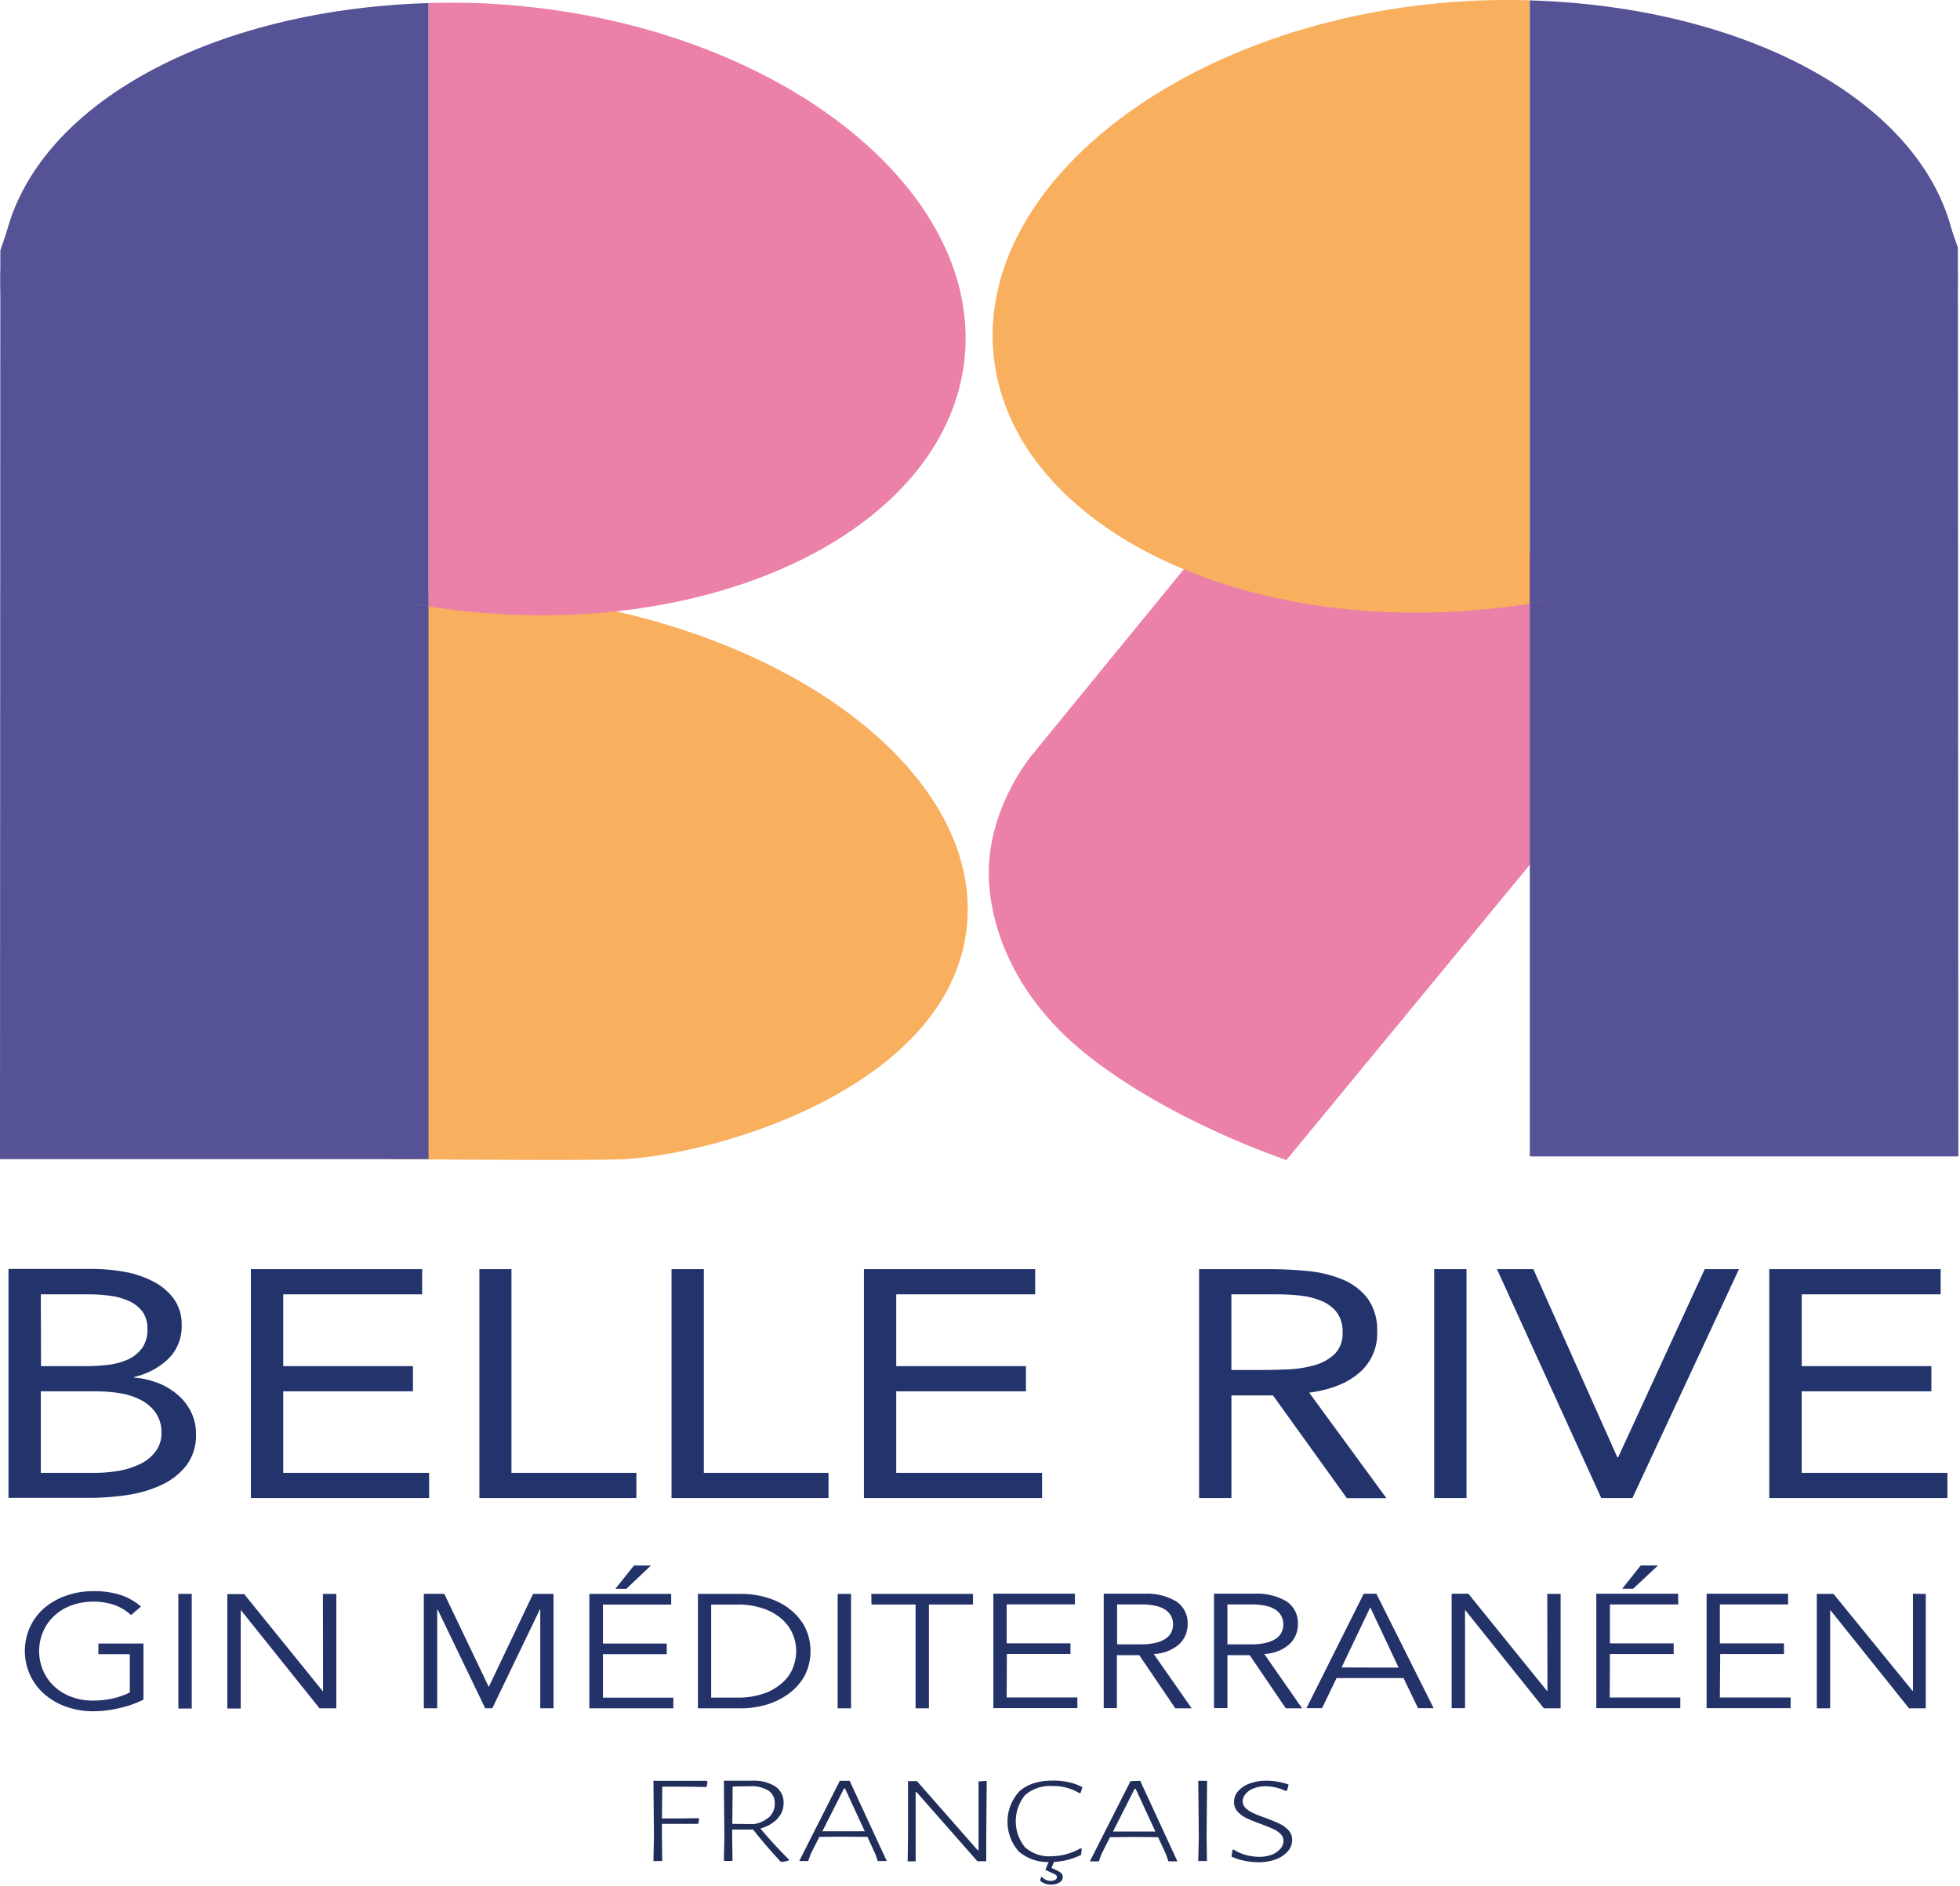
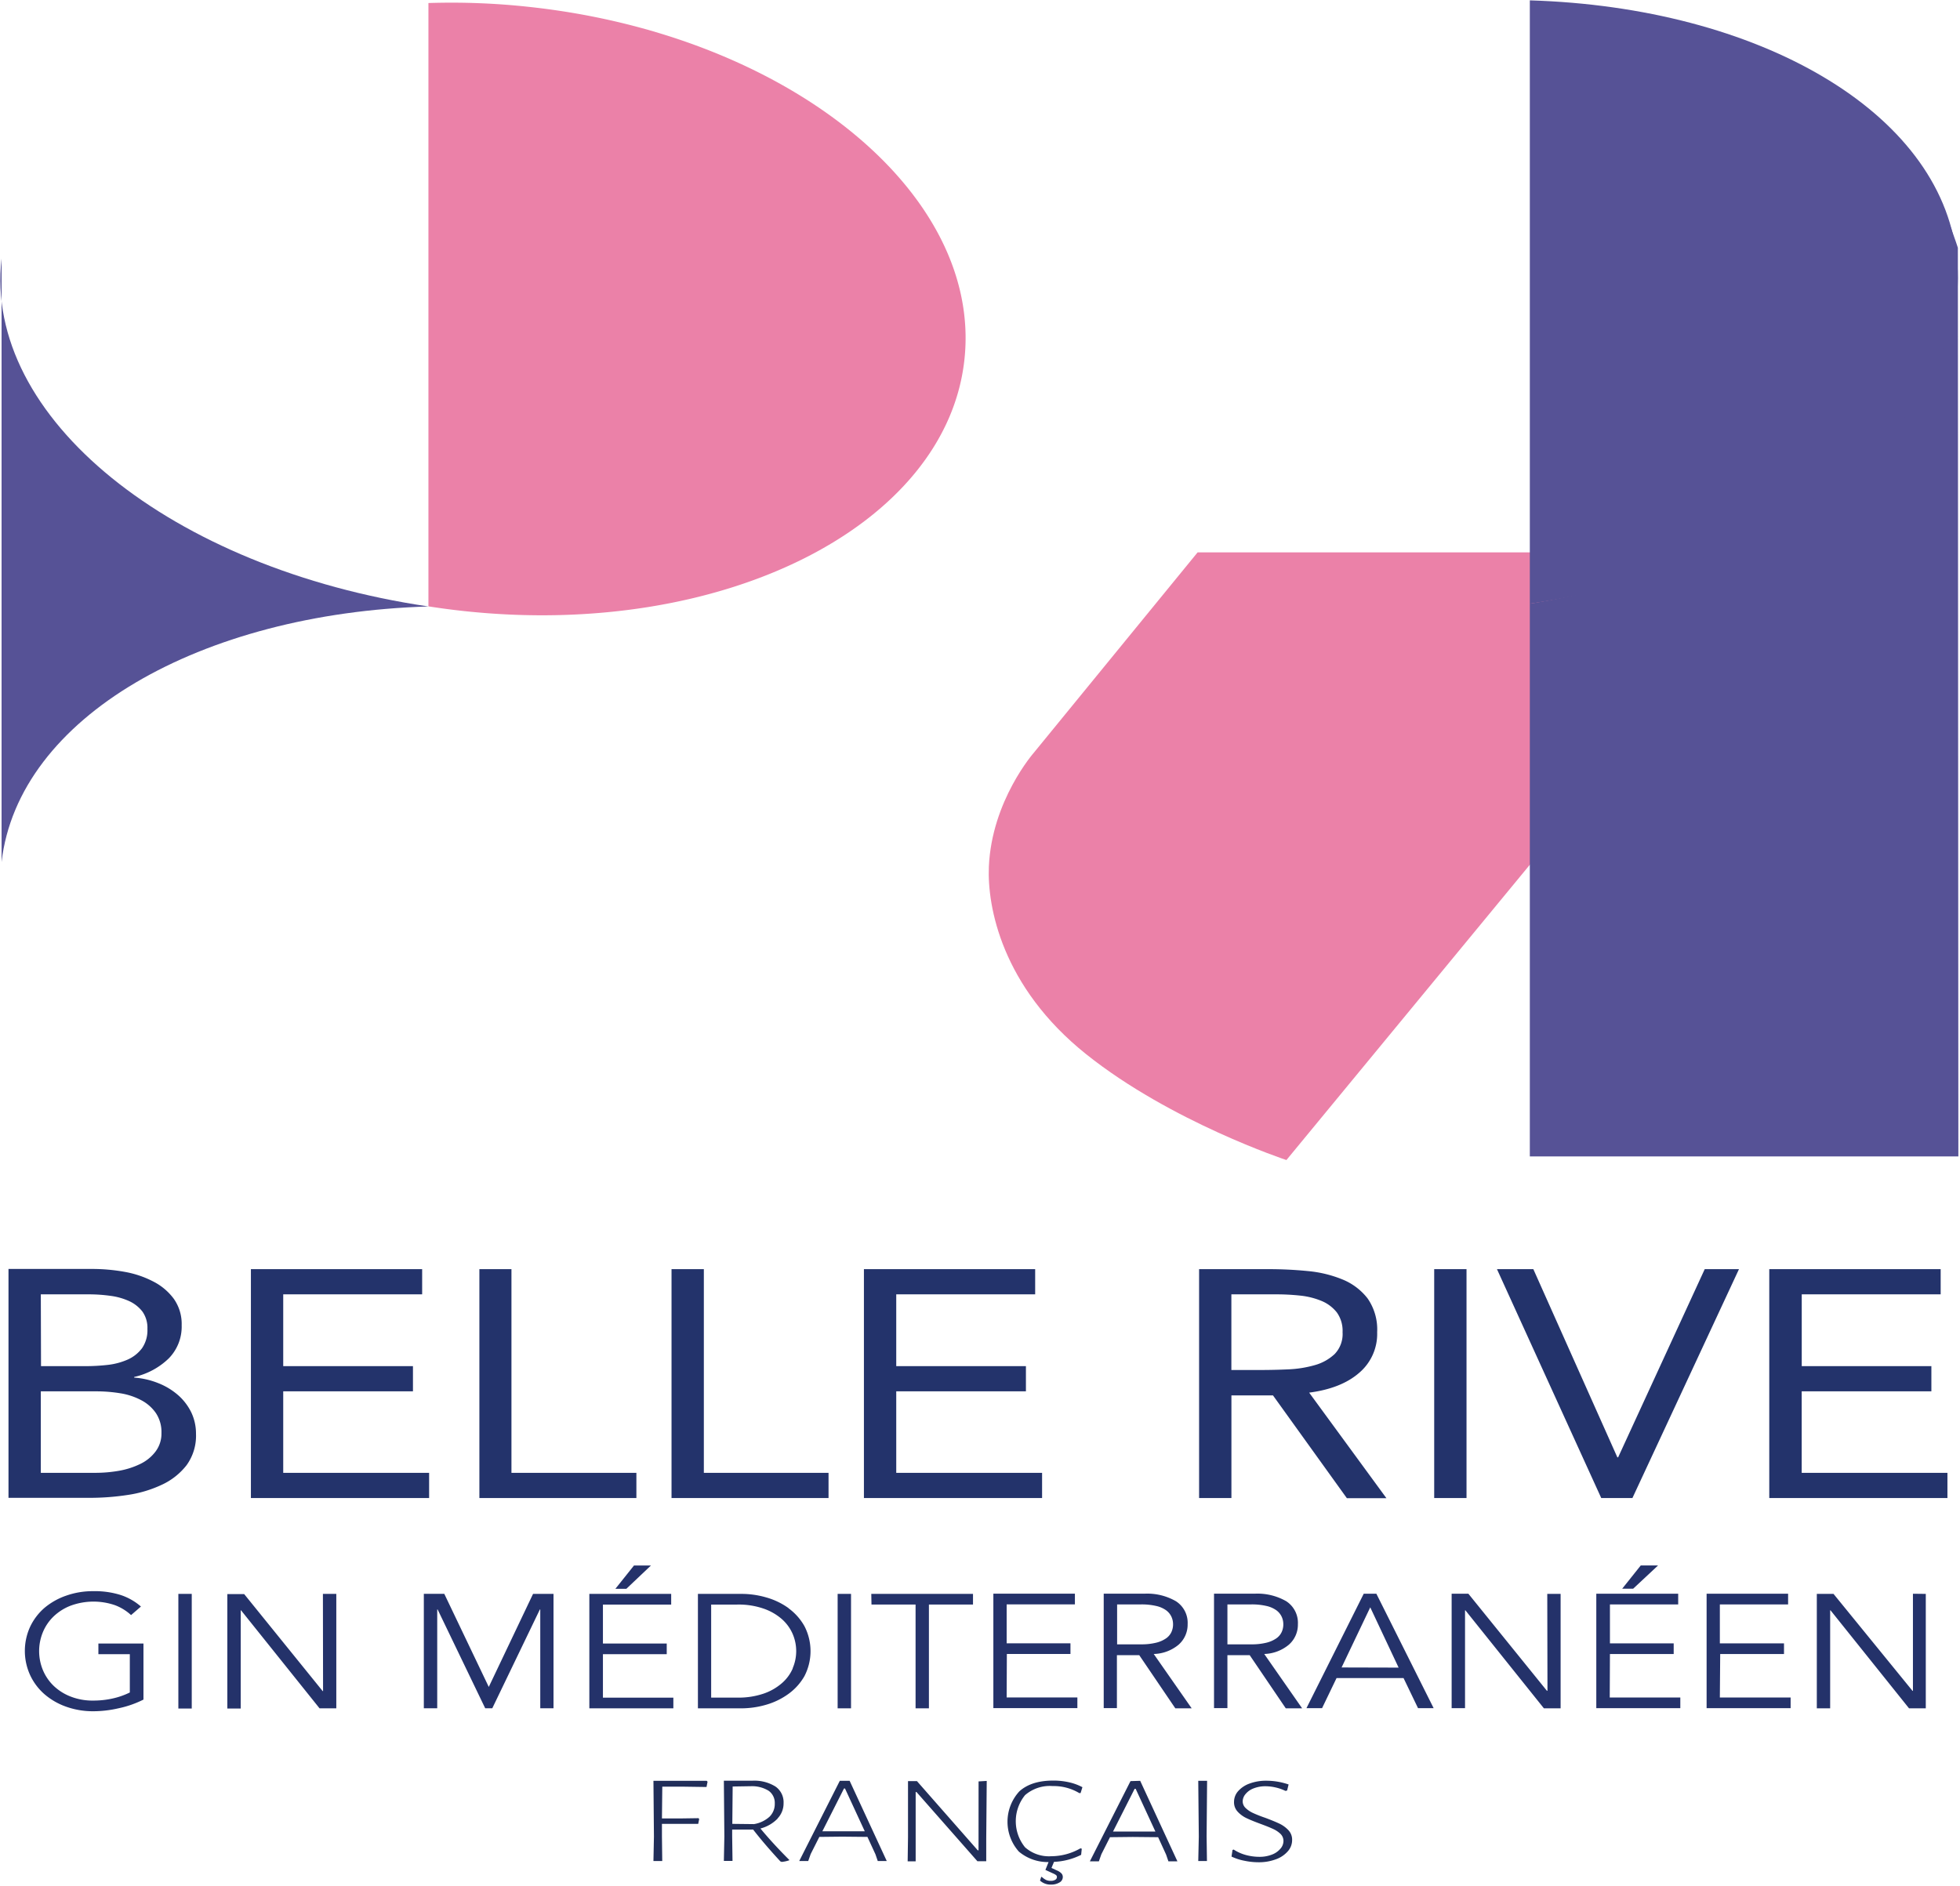
<svg xmlns="http://www.w3.org/2000/svg" xmlns:ns1="http://www.inkscape.org/namespaces/inkscape" xmlns:ns2="http://sodipodi.sourceforge.net/DTD/sodipodi-0.dtd" width="185.208mm" height="178.261mm" viewBox="0 0 185.208 178.261" id="svg1" xml:space="preserve" ns1:version="1.4-beta (62f545ba5e, 2024-04-22)" ns2:docname="belle-rive-hero-logo.svg">
  <defs id="defs1">
    <style id="style1">.b6536ae7-32b9-4d1f-bc85-208c4d9be757{fill:#f8af5e;}.ec761088-9204-40e4-af08-54a31fbb9808{fill:#eb81a8;}.f9a83500-fa94-4af9-a698-9c94042530a9{fill:#565296;}.fffe9b79-df43-4c6b-aad9-bfabba981d4a{fill:#23336b;}.eb4b9431-9eea-4b1d-a6fa-24800ec36d96{fill:#24326a;}.b579d6b5-7ae4-4ab2-a714-afe853203254{fill:#212e59;}</style>
  </defs>
  <g ns1:label="Capa 1" ns1:groupmode="layer" id="layer1" transform="translate(-52.618,-97.976)">
    <g id="g1" transform="matrix(0.467,0,0,0.467,52.608,97.973)">
-       <path class="b6536ae7-32b9-4d1f-bc85-208c4d9be757" d="m 141.31,186.64 a 158.25,158.25 0 0 1 26.16,0.67 c 52.61,5.67 92.52,35.67 89.14,67 -3.38,31.33 -48,45.49 -69,46.87 -5.53,0.37 -48.2,0 -48.2,0 0,0 -38.8,-112.13 1.93,-114.55" transform="translate(-60.98,-66.6)" id="path1" />
      <path class="ec761088-9204-40e4-af08-54a31fbb9808" d="m 321.3,301.37 64.2,-77.9 v -45.08 h -82.17 l -33.11,40.51 c 0,0 -8.56,9.71 -9.13,23.12 -0.34,8 2.57,24.25 19.7,37.94 17.13,13.69 40.51,21.41 40.51,21.41" transform="translate(-60.98,-66.6)" id="path2" />
-       <path class="f9a83500-fa94-4af9-a698-9c94042530a9" d="M 66.78,118.94 C 69.94,89.66 61.07,117.3 61.07,117.3 L 61,301.19 h 86.71 V 189.34 C 99.04,181.68 63.33,151.14 66.8,118.94" transform="translate(-60.98,-66.6)" id="path3" />
      <path class="ec761088-9204-40e4-af08-54a31fbb9808" d="m 168.06,68 a 144.89,144.89 0 0 0 -20.37,-0.78 v 122.1 c 2.37,0.37 4.76,0.69 7.19,0.95 52.29,5.64 97.63,-17.16 101.27,-50.93 3.64,-33.77 -35.8,-65.7 -88.09,-71.34" transform="translate(-60.98,-66.6)" id="path4" />
-       <path class="f9a83500-fa94-4af9-a698-9c94042530a9" d="m 61.32,118.94 c -3.7,32.2 34.42,62.74 86.37,70.4 V 67.23 c -46.14,1.39 -83,22.43 -86.37,51.71" transform="translate(-60.98,-66.6)" id="path5" />
+       <path class="f9a83500-fa94-4af9-a698-9c94042530a9" d="m 61.32,118.94 c -3.7,32.2 34.42,62.74 86.37,70.4 c -46.14,1.39 -83,22.43 -86.37,51.71" transform="translate(-60.98,-66.6)" id="path5" />
      <path class="f9a83500-fa94-4af9-a698-9c94042530a9" d="m 451.45,118.39 c -3.15,-29.29 5.71,-1.64 5.71,-1.64 l 0.1,183.89 H 370.55 V 188.78 c 48.66,-7.65 84.37,-38.19 80.9,-70.39" transform="translate(-60.98,-66.6)" id="path6" />
-       <path class="b6536ae7-32b9-4d1f-bc85-208c4d9be757" d="m 350.18,67.45 a 146.38,146.38 0 0 1 20.37,-0.77 v 122.1 q -3.56,0.56 -7.19,0.95 c -52.29,5.64 -97.64,-17.17 -101.27,-50.93 -3.63,-33.76 35.8,-65.71 88.09,-71.35" transform="translate(-60.98,-66.6)" id="path7" />
      <path class="f9a83500-fa94-4af9-a698-9c94042530a9" d="m 456.91,118.39 c 3.71,32.2 -34.41,62.74 -86.36,70.39 V 66.68 c 46.13,1.39 83,22.42 86.36,51.71" transform="translate(-60.98,-66.6)" id="path8" />
      <path class="fffe9b79-df43-4c6b-aad9-bfabba981d4a" d="m 97.1,349 a 13.77,13.77 0 0 0 -4,-2.45 16.07,16.07 0 0 0 -4.95,-1.15 v -0.13 a 14.59,14.59 0 0 0 7,-3.76 9.17,9.17 0 0 0 2.61,-6.71 8.81,8.81 0 0 0 -1.6,-5.36 11.84,11.84 0 0 0 -4.17,-3.5 20,20 0 0 0 -5.75,-1.94 37.18,37.18 0 0 0 -6.7,-0.59 H 62.72 v 46.32 h 16.43 a 51.08,51.08 0 0 0 7.67,-0.58 24.52,24.52 0 0 0 6.93,-2.07 13.52,13.52 0 0 0 5,-3.95 10.16,10.16 0 0 0 1.91,-6.35 10,10 0 0 0 -0.93,-4.29 A 11.14,11.14 0 0 0 97.1,349 Z M 69.26,328.55 H 79 a 31.19,31.19 0 0 1 4.33,0.3 13.15,13.15 0 0 1 3.81,1.07 7.17,7.17 0 0 1 2.69,2.13 5.7,5.7 0 0 1 1,3.5 6.39,6.39 0 0 1 -1.09,3.9 7.36,7.36 0 0 1 -2.88,2.29 13.74,13.74 0 0 1 -4,1.08 39.93,39.93 0 0 1 -4.56,0.26 h -9 z m 23.2,31.83 a 8.44,8.44 0 0 1 -3.07,2.49 16.16,16.16 0 0 1 -4.28,1.38 27.51,27.51 0 0 1 -4.79,0.42 H 69.26 v -16.49 h 11.21 a 30,30 0 0 1 4.87,0.39 13.56,13.56 0 0 1 4.2,1.38 8.25,8.25 0 0 1 3,2.62 6.91,6.91 0 0 1 1.13,4.05 6,6 0 0 1 -1.21,3.76 z m 25.85,-12.2 h 26.25 v -5.1 h -26.25 v -14.53 h 28.11 v -5.1 h -34.65 v 46.32 h 36.06 v -5.1 h -29.52 z m 46.18,-24.73 H 158 v 46.32 h 31.77 v -5.1 h -25.28 z m 38.93,0 h -6.54 v 46.32 h 31.77 v -5.1 h -25.23 z m 38.93,24.73 h 26.24 v -5.1 h -26.24 v -14.53 h 28.11 v -5.1 h -34.65 v 46.32 h 36.05 v -5.1 H 242.35 Z M 336,344.45 a 10.33,10.33 0 0 0 3.66,-8.24 11,11 0 0 0 -1.94,-6.84 12.26,12.26 0 0 0 -5.07,-3.83 24.31,24.31 0 0 0 -7,-1.7 q -3.93,-0.39 -7.91,-0.39 h -14.11 v 46.32 h 6.54 V 349 h 8.41 l 14.95,20.8 h 8 L 325.9,348.44 q 6.47,-0.84 10.1,-3.99 z m -20,-0.59 h -5.84 v -15.31 h 9.19 a 44.93,44.93 0 0 1 4.79,0.26 15.35,15.35 0 0 1 4.28,1.08 7.69,7.69 0 0 1 3.08,2.32 6.36,6.36 0 0 1 1.16,4 5.84,5.84 0 0 1 -1.59,4.41 9.65,9.65 0 0 1 -4.05,2.26 22.86,22.86 0 0 1 -5.37,0.85 c -1.94,0.09 -3.82,0.13 -5.65,0.13 z m 35.2,25.91 h 6.54 v -46.32 h -6.54 z m 37.22,-8.24 h -0.16 l -17,-38.08 h -7.36 l 21.1,46.32 h 6.31 l 21.56,-46.32 h -6.93 z m 37.14,3.14 v -16.49 h 26.24 v -5.1 h -26.23 v -14.53 h 28.11 v -5.1 H 419 v 46.32 h 36.05 v -5.1 z" transform="translate(-60.98,-66.6)" id="path9" />
      <path class="eb4b9431-9eea-4b1d-a6fa-24800ec36d96" d="m 80.91,401.37 h 6.36 v 7.75 a 15.26,15.26 0 0 1 -3.4,1.2 17.76,17.76 0 0 1 -4,0.44 12.08,12.08 0 0 1 -4.59,-0.82 10.39,10.39 0 0 1 -3.45,-2.19 9.49,9.49 0 0 1 -2.16,-3.19 10.05,10.05 0 0 1 0,-7.62 9.39,9.39 0 0 1 2.16,-3.19 10.39,10.39 0 0 1 3.45,-2.19 13.4,13.4 0 0 1 9,-0.1 9.92,9.92 0 0 1 3.24,2 l 2,-1.73 a 11.86,11.86 0 0 0 -4.12,-2.34 17.32,17.32 0 0 0 -5.51,-0.77 16.13,16.13 0 0 0 -5.51,0.91 13.85,13.85 0 0 0 -4.38,2.47 11.64,11.64 0 0 0 -2.91,3.84 11.74,11.74 0 0 0 0,9.75 11.58,11.58 0 0 0 2.91,3.88 13.65,13.65 0 0 0 4.39,2.53 16.13,16.13 0 0 0 5.51,0.92 23,23 0 0 0 5.13,-0.61 20.55,20.55 0 0 0 5,-1.75 v -11.35 h -9.12 z m 16.18,11 h 2.71 v -23.2 h -2.71 z m 29.28,-3.53 h -0.08 L 110.41,389.21 H 107 v 23.16 h 2.71 V 392.5 h 0.07 l 15.88,19.83 h 3.39 v -23.16 h -2.71 z m 33.53,-0.84 -9,-18.84 h -4.14 v 23.16 h 2.71 v -20 h 0.08 l 9.63,20 h 1.43 l 9.63,-20 h 0.08 v 20 H 173 v -23.15 h -4.14 z m 32.81,-24.57 h -3.43 l -3.76,4.71 h 2.22 z M 183,401.37 h 12.91 v -2.16 H 183 v -7.88 h 13.81 v -2.16 h -16.56 v 23.16 h 17 v -2.16 H 183 Z m 37.57,-9.31 a 14.39,14.39 0 0 0 -4.51,-2.17 18,18 0 0 0 -5,-0.72 h -8.84 v 23.16 H 211 a 18,18 0 0 0 5,-0.72 14.41,14.41 0 0 0 4.51,-2.18 11.38,11.38 0 0 0 3.26,-3.61 11,11 0 0 0 0,-10.13 11.35,11.35 0 0 0 -3.24,-3.63 z m 0.85,12.17 a 8.39,8.39 0 0 1 -2.2,3 11.12,11.12 0 0 1 -3.73,2.13 15.77,15.77 0 0 1 -5.28,0.8 h -5.31 v -18.83 h 5.27 a 15.52,15.52 0 0 1 5.28,0.8 11.11,11.11 0 0 1 3.73,2.12 8.56,8.56 0 0 1 2.2,3 8.79,8.79 0 0 1 0,7 z m 9.07,8.1 h 2.71 v -23.16 h -2.71 z m 6.85,-21 h 8.92 v 21 h 2.7 v -21 h 8.92 v -2.16 H 237.3 Z m 27.39,10 h 12.87 v -2.16 h -12.91 v -7.88 h 13.81 v -2.16 H 262 v 23.16 h 17 v -2.16 h -14.31 z m 34.83,-1.95 a 5.4,5.4 0 0 0 1.75,-4.07 5.19,5.19 0 0 0 -2.36,-4.65 11.62,11.62 0 0 0 -6.41,-1.53 h -8.21 v 23.16 H 287 v -10.72 h 4.52 l 7.3,10.76 h 3.31 l -7.68,-11 a 8.14,8.14 0 0 0 5.07,-1.91 z m -12.52,0 v -8.08 h 4.82 a 12.91,12.91 0 0 1 3.07,0.31 5.51,5.51 0 0 1 2,0.86 3.41,3.41 0 0 1 1.09,1.3 3.61,3.61 0 0 1 0.34,1.55 3.69,3.69 0 0 1 -0.34,1.59 3.19,3.19 0 0 1 -1.09,1.27 6.07,6.07 0 0 1 -2,0.87 12.32,12.32 0 0 1 -3.07,0.33 z m 34.83,0 a 5.37,5.37 0 0 0 1.75,-4.07 5.21,5.21 0 0 0 -2.35,-4.65 11.68,11.68 0 0 0 -6.42,-1.53 h -8.2 v 23.16 h 2.71 v -10.72 h 4.51 l 7.3,10.76 h 3.31 l -7.67,-11 a 8.14,8.14 0 0 0 5.02,-1.91 z m -12.51,0 v -8.08 h 4.81 a 12.85,12.85 0 0 1 3.07,0.31 5.51,5.51 0 0 1 2,0.86 3.41,3.41 0 0 1 1.09,1.3 3.61,3.61 0 0 1 0.34,1.55 3.69,3.69 0 0 1 -0.34,1.59 3.19,3.19 0 0 1 -1.09,1.27 6.07,6.07 0 0 1 -2,0.87 12.27,12.27 0 0 1 -3.07,0.33 z m 27.58,-10.24 -11.59,23.16 h 3.16 l 2.93,-6.09 H 345 l 2.93,6.09 h 3.16 L 339.5,389.14 Z m -4.48,14.92 5.8,-12.17 5.74,12.2 z m 41.66,4.71 H 374 l -15.88,-19.63 h -3.39 v 23.16 h 2.71 v -19.8 h 0.08 l 15.88,19.83 h 3.38 v -23.16 h -2.7 z M 396.5,383.41 H 393 l -3.76,4.71 h 2.22 z m -9.74,17.93 h 12.9 v -2.16 h -12.9 v -7.88 h 13.81 v -2.16 H 384 v 23.16 h 17 v -2.16 h -14.28 z m 22.31,0 h 12.91 v -2.16 H 409 v -7.88 h 13.81 v -2.16 h -16.49 v 23.16 h 17 v -2.16 H 409 Z m 39,-12.2 v 19.66 h -0.08 L 432,389.17 h -3.38 v 23.16 h 2.7 V 392.5 h 0.08 l 15.88,19.83 h 3.39 v -23.16 z" transform="translate(-60.98,-66.6)" id="path10" />
      <path class="b579d6b5-7ae4-4ab2-a714-afe853203254" d="m 193.22,427 0.1,11.3 -0.1,4.93 H 195 l -0.06,-5 v -2.52 h 7.34 l 0.2,-1 -0.17,-0.15 -3.43,0.05 h -3.94 l 0.07,-6.43 h 4.14 l 4.81,0.07 0.21,-1.07 L 204,427 Z m 25.12,7.61 a 4.38,4.38 0 0 0 1.21,-3.09 3.86,3.86 0 0 0 -1.65,-3.37 8.07,8.07 0 0 0 -4.71,-1.17 h -5.72 l 0.1,11.3 -0.1,4.93 h 1.75 l -0.07,-5 v -1.35 h 4.24 q 2.27,2.93 5.52,6.45 l 0.27,0.1 a 6.62,6.62 0 0 0 1.52,-0.33 V 443 q -3.3,-3.29 -5.83,-6.35 a 7.47,7.47 0 0 0 3.47,-2 z m -9.16,1.1 0.07,-7.56 3.74,-0.06 a 6.4,6.4 0 0 1 3.55,0.93 3,3 0 0 1 1.23,2.58 3.59,3.59 0 0 1 -1.08,2.68 6.15,6.15 0 0 1 -3.13,1.48 z m 21.75,-8.71 -8.21,16.23 h 1.82 l 0.5,-1.42 1.75,-3.46 4.62,-0.05 5.11,0.05 1.62,3.51 0.47,1.37 h 1.82 L 232.92,427 Z m 0.68,10.21 h -4.21 l 4.38,-8.66 h 0.2 l 4,8.66 z m 27.39,3.85 h -0.16 l -12.3,-14 h -1.81 v 11.4 l -0.07,4.83 h 1.62 v -5.21 -8.81 h 0.17 l 12.32,14 h 1.79 v -4.62 l 0.1,-11.63 -1.65,0.1 z m 15.06,-13 a 10.11,10.11 0 0 1 5.32,1.42 h 0.27 l 0.37,-1.19 a 10.63,10.63 0 0 0 -2.73,-1 14.26,14.26 0 0 0 -3.17,-0.34 q -4.44,0 -6.85,2.17 a 9.08,9.08 0 0 0 -0.1,12.21 9.06,9.06 0 0 0 6,2.11 l -0.64,1.59 1.55,0.71 a 2.68,2.68 0 0 1 0.59,0.33 0.47,0.47 0 0 1 0.19,0.4 0.63,0.63 0 0 1 -0.34,0.56 1.64,1.64 0 0 1 -0.88,0.21 2.2,2.2 0 0 1 -1,-0.19 3.64,3.64 0 0 1 -0.83,-0.6 h -0.13 l -0.24,0.74 a 3.13,3.13 0 0 0 2.22,0.81 3.2,3.2 0 0 0 1.7,-0.42 1.25,1.25 0 0 0 0.69,-1.1 1.08,1.08 0 0 0 -0.28,-0.75 2.76,2.76 0 0 0 -0.93,-0.6 l -1.08,-0.5 0.51,-1.23 a 13.54,13.54 0 0 0 5.49,-1.42 l 0.13,-1.24 -0.27,-0.08 a 11.93,11.93 0 0 1 -5.89,1.6 7.28,7.28 0 0 1 -5.32,-1.81 8.36,8.36 0 0 1 0,-10.55 7.64,7.64 0 0 1 5.59,-1.84 z m 15.69,-1 -8.22,16.23 h 1.82 l 0.5,-1.42 1.75,-3.46 4.62,-0.05 5.12,0.05 1.61,3.51 0.47,1.37 h 1.82 L 291.71,427 Z m 0.67,10.21 h -4.21 l 4.38,-8.66 h 0.2 l 4,8.66 z m 13.04,-10.27 0.11,11.3 -0.11,4.93 h 1.76 l -0.07,-5 0.1,-11.23 z m 18.25,10 a 6.1,6.1 0 0 0 -1.86,-1.35 c -0.73,-0.34 -1.69,-0.74 -2.88,-1.18 a 24.81,24.81 0 0 1 -2.41,-0.95 5.38,5.38 0 0 1 -1.5,-1 1.87,1.87 0 0 1 -0.61,-1.37 2.32,2.32 0 0 1 0.56,-1.45 3.89,3.89 0 0 1 1.62,-1.16 6.45,6.45 0 0 1 2.47,-0.44 9.28,9.28 0 0 1 2,0.24 8.94,8.94 0 0 1 2,0.7 l 0.34,-0.08 0.3,-1.22 a 13.82,13.82 0 0 0 -4.48,-0.76 9.49,9.49 0 0 0 -3.41,0.57 5.58,5.58 0 0 0 -2.33,1.55 3.25,3.25 0 0 0 -0.82,2.15 2.76,2.76 0 0 0 0.74,2 5.73,5.73 0 0 0 1.82,1.32 c 0.71,0.34 1.66,0.72 2.82,1.15 1.16,0.43 1.88,0.72 2.48,1 a 5.33,5.33 0 0 1 1.52,1 2,2 0 0 1 0.62,1.47 2.36,2.36 0 0 1 -0.61,1.54 4.17,4.17 0 0 1 -1.72,1.2 6.85,6.85 0 0 1 -2.59,0.45 10.55,10.55 0 0 1 -2.66,-0.36 8.52,8.52 0 0 1 -2.49,-1.11 l -0.24,0.08 -0.2,1.34 a 10.82,10.82 0 0 0 2.63,0.85 13.9,13.9 0 0 0 2.83,0.3 9.81,9.81 0 0 0 3.52,-0.6 5.72,5.72 0 0 0 2.42,-1.63 3.39,3.39 0 0 0 0.86,-2.22 2.79,2.79 0 0 0 -0.74,-2.03 z" transform="translate(-60.98,-66.6)" id="path11" />
    </g>
  </g>
</svg>